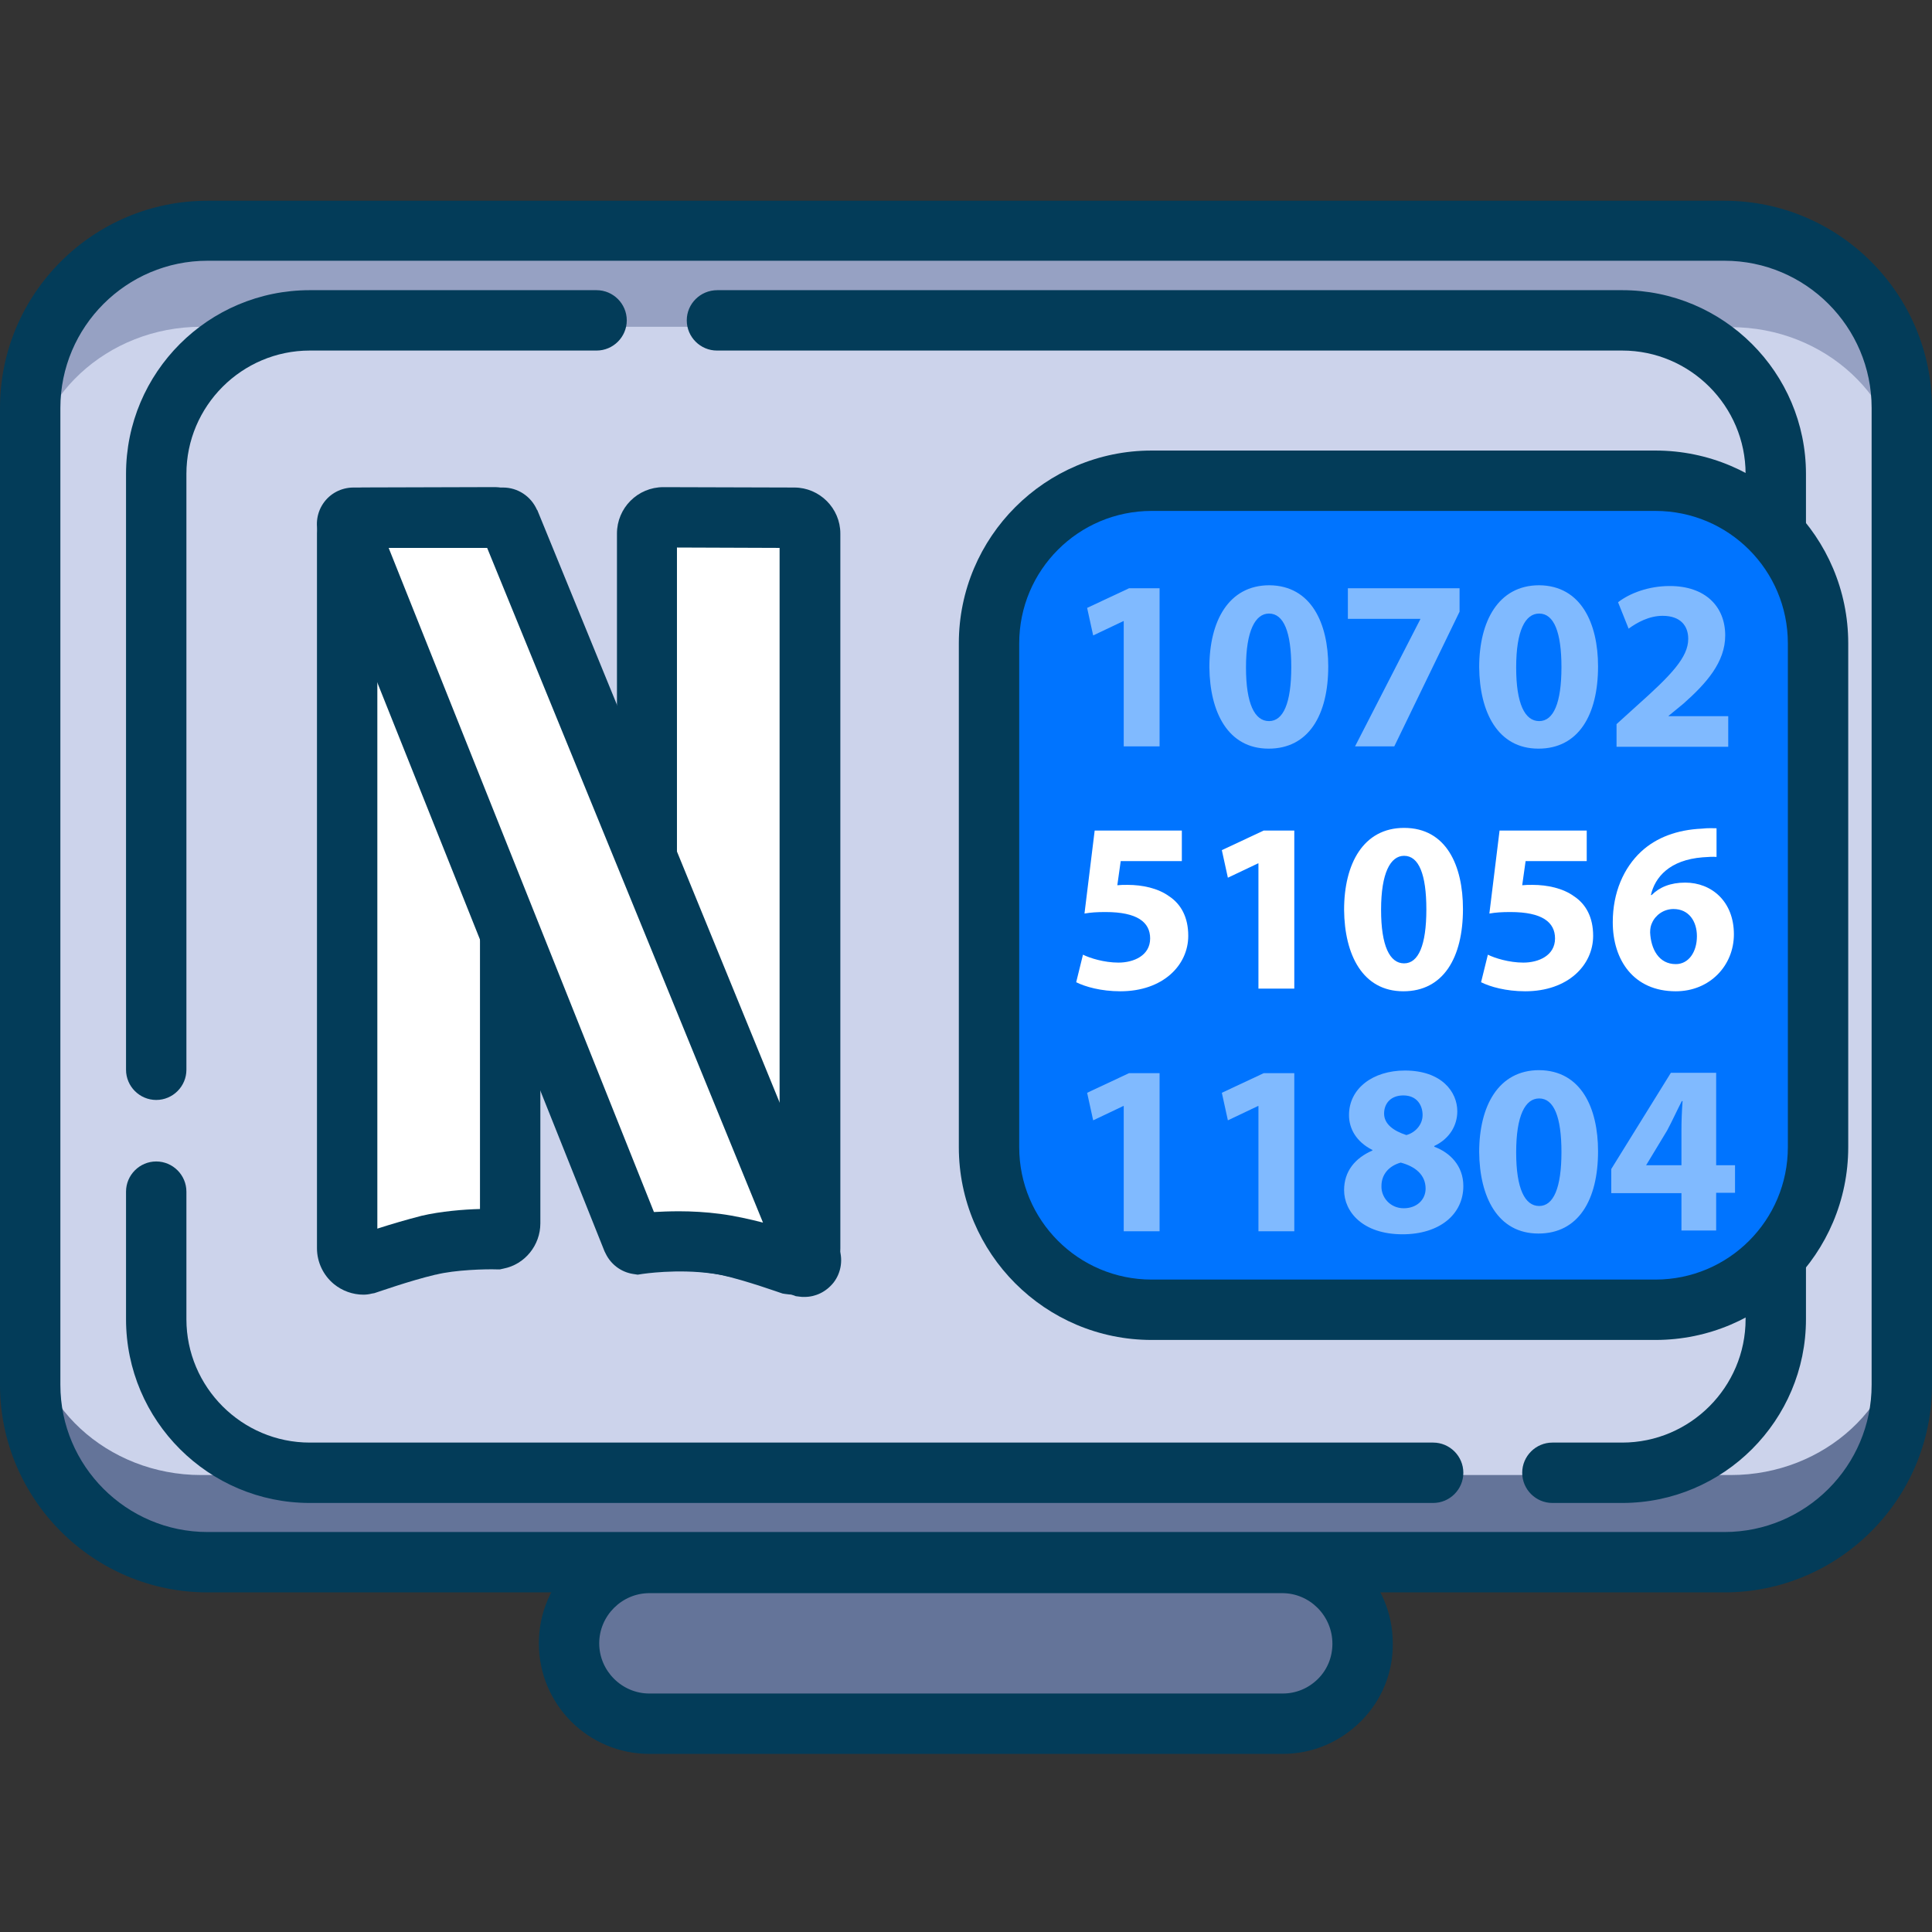
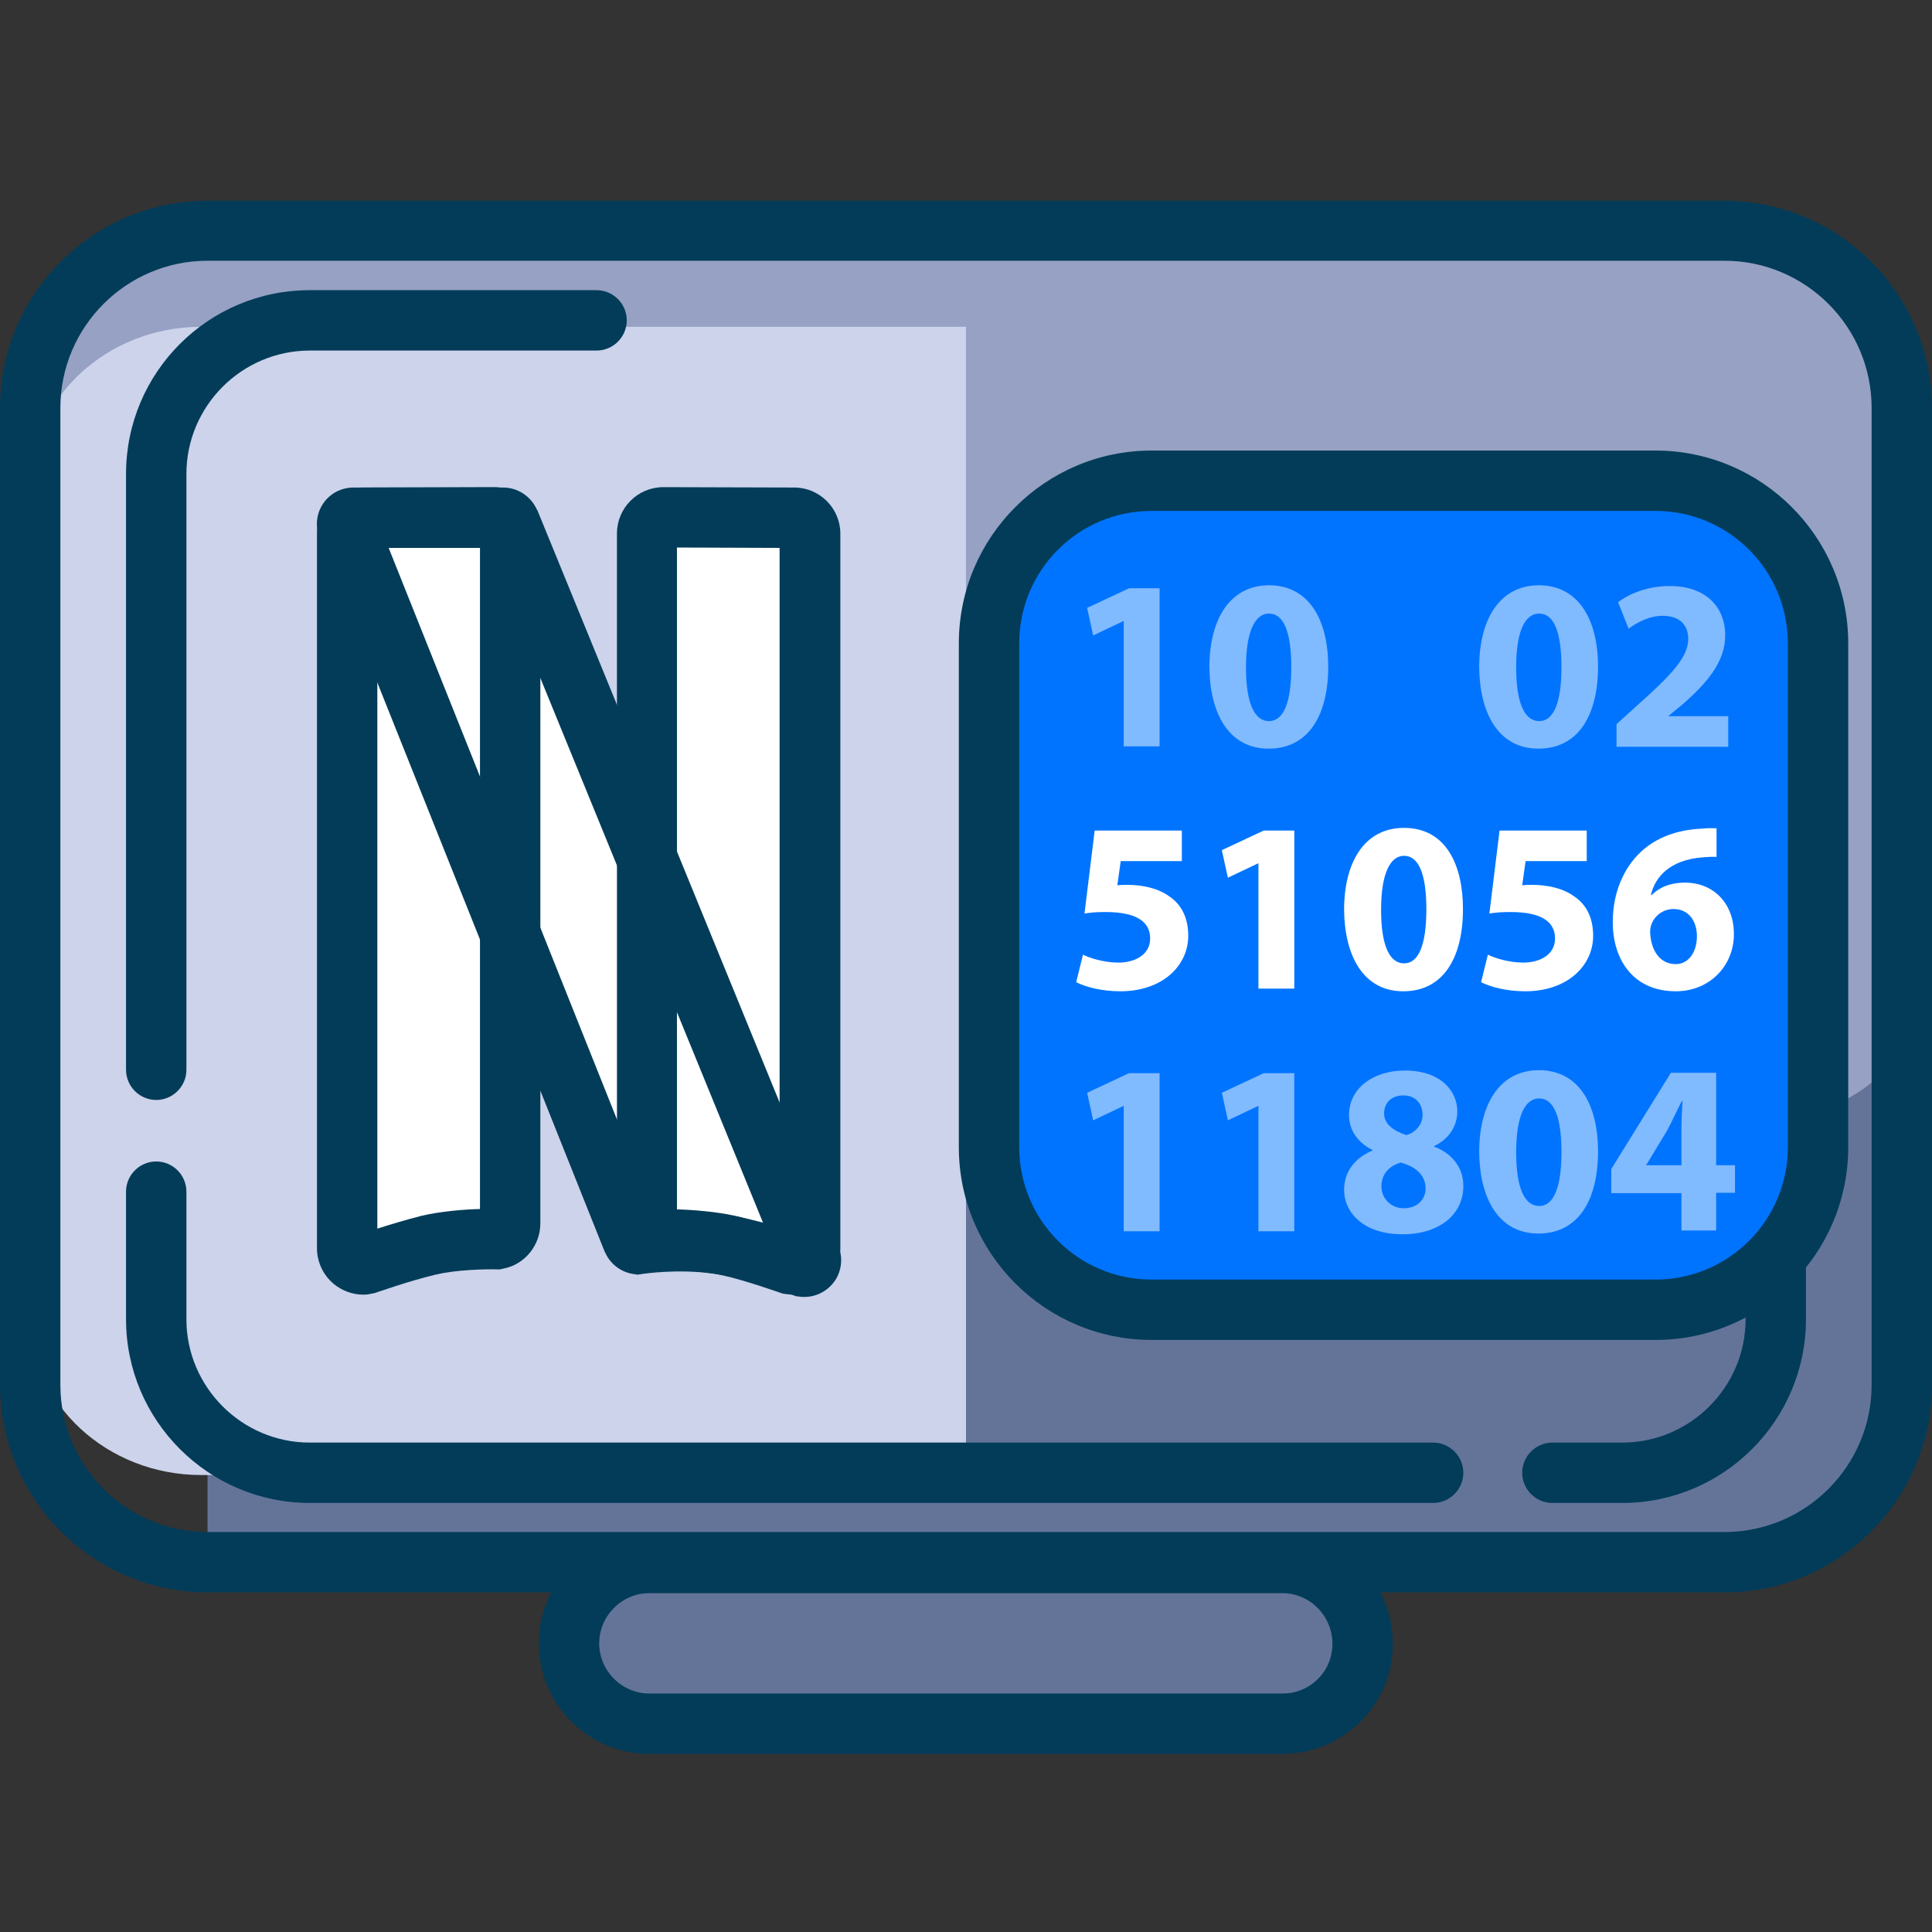
<svg xmlns="http://www.w3.org/2000/svg" version="1.1" id="Layer_1" x="0px" y="0px" viewBox="0 0 512 512" style="enable-background:new 0 0 512 512;" xml:space="preserve">
  <rect x="0" y="0" width="512" height="512" fill="#333333" stroke="none" />
  <style type="text/css"> .st0{fill:#647499;} .st1{fill:#033C59;} .st2{fill:#96A1C3;} .st3{fill:#CCD3EB;} .st4{fill:#FFFFFF;} .st5{fill:#0074FF;} .st6{opacity:0.5;} </style>
  <path class="st0" d="M340.7,458.8H172.9c-11.8,0-21.3-9.6-21.3-21.3l0,0c0-11.8,9.6-21.3,21.3-21.3h167.7c11.8,0,21.3,9.6,21.3,21.3 l0,0C362,449.3,352.4,458.8,340.7,458.8z" />
  <g>
    <path class="st1" d="M339.9,464.8H172.1c-16.2,0-29.3-13.1-29.3-29.3s13.1-29.3,29.3-29.3h167.7c16.2,0,29.3,13.1,29.3,29.3 c0.1,7.7-2.9,15.1-8.4,20.6C355.1,461.7,347.8,464.8,339.9,464.8z M172.1,422.2c-7.3,0-13.3,6-13.3,13.3s6,13.3,13.3,13.3h167.8 c3.6,0,6.9-1.4,9.4-3.9c2.5-2.5,3.8-5.8,3.8-9.3c0-7.4-6-13.4-13.3-13.4H172.1z" />
  </g>
-   <path class="st0" d="M55,59.9h402c25.8,0,47,21.1,47,47v258.8c0,25.8-21.1,47-47,47H55c-25.9,0-47-21.2-47-47V106.8 C8,81,29.2,59.9,55,59.9z" />
+   <path class="st0" d="M55,59.9h402c25.8,0,47,21.1,47,47v258.8c0,25.8-21.1,47-47,47H55V106.8 C8,81,29.2,59.9,55,59.9z" />
  <path class="st2" d="M58,59.5h402c25.8,0,47,14.3,47,31.8v175.2c0,17.5-21.1,31.8-47,31.8H58c-25.9,0-47-14.3-47-31.8V91.2 C11,73.7,32.2,59.5,58,59.5z" />
-   <path class="st3" d="M256,86.7h202.7c24.9,0,45.3,18.9,45.3,42v220.2c0,23.2-20.4,42-45.3,42H256V86.7z" />
  <path class="st3" d="M256,390.9H53.3c-24.9,0-45.3-18.8-45.3-42V128.6c0-23.1,20.4-42,45.3-42H256V390.9z" />
  <g>
    <path class="st1" d="M55,53.2h402c30.3,0,55,24.7,55,55V367c0,30.3-24.7,55-55,55H55c-30.3,0-55-24.7-55-55V108.1 C0,77.8,24.7,53.2,55,53.2z M457,406c21.5,0,39-17.5,39-39V108.1c0-21.5-17.5-39-39-39H55c-21.5,0-39,17.5-39,39V367 c0,21.5,17.5,39,39,39H457z" />
  </g>
  <g>
-     <path class="st1" d="M190.1,76.9h239.8c26.8,0,48.7,21.8,48.7,48.7v40c0,4.4-3.6,8-8,8s-8-3.6-8-8v-40c0-18-14.7-32.7-32.7-32.7 H190c-4.4,0-8-3.6-8-8S185.6,76.9,190.1,76.9z" />
-   </g>
+     </g>
  <g>
    <path class="st1" d="M82.1,76.9h76c4.4,0,8,3.6,8,8s-3.6,8-8,8h-76c-18,0-32.7,14.7-32.7,32.7v157.9c0,4.4-3.6,8-8,8s-8-3.6-8-8 V125.6C33.4,98.7,55.2,76.9,82.1,76.9z" />
  </g>
  <g>
    <path class="st1" d="M41.4,307.8c4.4,0,8,3.6,8,8v33.8c0,18,14.7,32.7,32.7,32.7h297.7c4.4,0,8,3.6,8,8c0,4.4-3.6,8-8,8H82.1 c-26.8,0-48.7-21.8-48.7-48.7v-33.8C33.4,311.4,37,307.8,41.4,307.8z" />
  </g>
  <g>
    <path class="st1" d="M470.6,189.8c4.4,0,8,3.6,8,8v151.8c0,26.8-21.8,48.7-48.7,48.7h-18.5c-4.4,0-8-3.6-8-8c0-4.4,3.6-8,8-8h18.5 c18,0,32.7-14.7,32.7-32.7V197.8C462.6,193.4,466.2,189.8,470.6,189.8z" />
  </g>
  <g>
    <path class="st4" d="M171,226.5l45.7,111.7H214c-14.8-5-30.3-7.9-46-8.7l-33.5-81.4l-45.7-111h45.7L171,226.5z" />
    <path class="st4" d="M134.4,248.1v81.2c-15.5,0.4-30.8,2.7-45.7,6.9v-199L134.4,248.1z" />
    <polygon class="st4" points="216.7,137.1 216.7,338.2 171,226.5 171,137.1 " />
    <path class="st4" d="M92,144.5v189.4c0,2.7,2.5,4.7,5.1,4.2c0,0,9.2-3.3,16.5-5c7.3-1.8,18.2-1.6,18.2-1.6c2-0.4,3.4-2.2,3.4-4.2 V144.4c0-2.4-1.9-4.3-4.3-4.3l-34.7,0.1C93.9,140.2,92,142.1,92,144.5z" />
    <g>
      <path class="st1" d="M96.3,343.1c-2.8,0-5.6-1-7.8-2.8c-2.8-2.3-4.5-5.8-4.5-9.5V141.4c0-6.7,5.5-12.2,12.2-12.2l34.7-0.1 c6.8,0,12.3,5.5,12.3,12.3v182.8c0,5.8-4.1,10.9-9.8,12l-0.9,0.2l-0.9,0c-2.7-0.1-11,0.1-16.1,1.4l-0.1,0 c-6.8,1.6-15.5,4.7-15.6,4.7l-0.6,0.2l-0.6,0.1C97.8,343,97.1,343.1,96.3,343.1z M100,145.2v180.4c3.4-1.1,7.8-2.4,11.7-3.4 c5.1-1.2,11.3-1.7,15.5-1.8V145.1L100,145.2z M96.2,145.2L96.2,145.2C96.2,145.2,96.2,145.2,96.2,145.2z" />
    </g>
-     <path class="st4" d="M214.6,144.5v189.4c0,2.7-2.5,4.7-5.1,4.2c0,0-9.2-3.3-16.5-5c-7.3-1.8-18.2-1.6-18.2-1.6 c-2-0.4-3.4-2.2-3.4-4.2V144.4c0-2.4,1.9-4.3,4.3-4.3l34.7,0.1C212.7,140.2,214.6,142.1,214.6,144.5z" />
    <g>
      <path class="st1" d="M210.3,343.1c-0.8,0-1.6-0.1-2.3-0.2l-0.6-0.1l-0.6-0.2c-0.1,0-8.9-3.2-15.6-4.7c-5.2-1.2-13.5-1.4-16.3-1.4 l-0.8,0l-0.8-0.2c-5.7-1.1-9.8-6.2-9.8-12V141.4c0-6.8,5.5-12.3,12.3-12.3l34.7,0.1c6.7,0,12.2,5.5,12.2,12.2v189.4 c0,3.7-1.6,7.1-4.5,9.5C215.9,342.1,213.1,343.1,210.3,343.1z M179.4,320.5c4.2,0.1,10.4,0.6,15.4,1.7c4,0.9,8.4,2.3,11.8,3.4 V145.2l-27.2-0.1V320.5z M210.4,145.2C210.4,145.2,210.4,145.2,210.4,145.2L210.4,145.2z" />
    </g>
-     <path class="st4" d="M95.5,138.4h39.6c0.7,0,1.3,0.4,1.6,1.1l79.8,195.1c0.5,1.2-0.5,2.5-1.8,2.3c0,0-12.1-4.6-23.1-6.1 c-10.9-1.5-20.8,0.1-20.8,0.1c-0.6-0.1-1.1-0.5-1.4-1.1L94,140.7C93.5,139.6,94.3,138.4,95.5,138.4z" />
    <g>
      <path class="st1" d="M213.2,343.7c-0.5,0-1,0-1.5-0.1l-0.8-0.1l-0.8-0.3c-0.1,0-11.4-4.3-21.3-5.7c-9.5-1.3-18.4,0.1-18.5,0.1 l-1.3,0.2l-1.3-0.2c-3.1-0.5-5.8-2.5-7.2-5.4l-0.3-0.6l-75.5-189c-1.2-3-0.9-6.4,0.9-9.1c1.8-2.7,4.8-4.3,8.1-4.3h39.6 c3.9,0,7.4,2.3,9,5.9l0.1,0.1l79.8,195.1c1.3,3.2,0.8,6.9-1.3,9.6C218.9,342.4,216.1,343.7,213.2,343.7z M207.3,336.4 C207.3,336.4,207.3,336.5,207.3,336.4L207.3,336.4z M180,321c3.3,0,7.1,0.2,10.9,0.7c3.8,0.5,7.8,1.4,11.3,2.3l-73.1-178.8H103 l70.3,176C175.1,321.1,177.4,321,180,321z M133.3,145.2L133.3,145.2L133.3,145.2z" />
    </g>
  </g>
  <path class="st5" d="M438.7,347.8H305.2c-23.8,0-43.1-19.3-43.1-43.1V171.1c0-23.8,19.3-43.1,43.1-43.1h133.5 c23.8,0,43.1,19.3,43.1,43.1v133.5C481.8,328.4,462.5,347.8,438.7,347.8z" />
  <g>
    <path class="st1" d="M438.7,355.1H305.2c-28.2,0-51.1-22.9-51.1-51.1V170.5c0-28.2,22.9-51.1,51.1-51.1h133.5 c28.2,0,51.1,22.9,51.1,51.1V304C489.8,332.2,466.9,355.1,438.7,355.1z M305.2,135.4c-19.4,0-35.1,15.7-35.1,35.1V304 c0,19.4,15.7,35.1,35.1,35.1h133.5c19.4,0,35.1-15.7,35.1-35.1V170.5c0-19.4-15.7-35.1-35.1-35.1H305.2z" />
  </g>
  <g class="st6">
    <path class="st4" d="M297.8,164.6h-0.1l-8,3.8l-1.6-7.3l11.1-5.2h8.1v41.9h-9.5V164.6z" />
    <path class="st4" d="M352,176.6c0,12.9-5.2,21.8-15.8,21.8c-10.8,0-15.6-9.7-15.7-21.6c0-12.2,5.1-21.7,15.9-21.7 C347.5,155.2,352,165.2,352,176.6z M330.2,176.9c0,9.6,2.3,14.2,6.1,14.2c3.8,0,5.9-4.8,5.9-14.3c0-9.3-2-14.2-5.9-14.2 C332.7,162.6,330.2,167.1,330.2,176.9z" />
-     <path class="st4" d="M386.8,155.9v6.2l-17.3,35.7h-10.4l17.3-33.7v-0.1h-19.2v-8.1H386.8z" />
    <path class="st4" d="M423.5,176.6c0,12.9-5.2,21.8-15.8,21.8c-10.8,0-15.6-9.7-15.7-21.6c0-12.2,5.1-21.7,15.9-21.7 C419,155.2,423.5,165.2,423.5,176.6z M401.8,176.9c0,9.6,2.3,14.2,6.1,14.2c3.8,0,5.9-4.8,5.9-14.3c0-9.3-2-14.2-5.9-14.2 C404.2,162.6,401.8,167.1,401.8,176.9z" />
    <path class="st4" d="M428.4,197.8v-5.9l5.3-4.8c9.2-8.2,13.7-12.9,13.7-17.8c0-3.4-2-6.1-6.8-6.1c-3.6,0-6.8,1.8-9,3.4l-2.8-7 c3.1-2.4,8.1-4.3,13.7-4.3c9.5,0,14.7,5.5,14.7,13.1c0,7.1-5,12.7-11.1,18.1l-3.9,3.2v0.1h15.8v8.1H428.4z" />
  </g>
  <g>
    <path class="st4" d="M313.2,228.2H297l-0.9,6.4c0.9-0.1,1.7-0.1,2.7-0.1c4,0,8.1,0.9,11,3c3.2,2.1,5.1,5.6,5.1,10.5 c0,7.8-6.7,14.7-18,14.7c-5.1,0-9.3-1.2-11.7-2.4l1.8-7.3c1.8,0.9,5.6,2.1,9.4,2.1c4.1,0,8.4-1.9,8.4-6.4c0-4.3-3.4-7-11.8-7 c-2.3,0-3.9,0.1-5.6,0.4l2.7-22h23.1V228.2z" />
    <path class="st4" d="M333.5,228.8h-0.1l-8,3.8l-1.6-7.3l11.1-5.2h8.1V262h-9.5V228.8z" />
    <path class="st4" d="M387.7,240.9c0,12.9-5.2,21.8-15.8,21.8c-10.8,0-15.6-9.7-15.7-21.6c0-12.2,5.1-21.7,15.9-21.7 C383.3,219.4,387.7,229.4,387.7,240.9z M366,241.1c0,9.6,2.3,14.2,6.1,14.2c3.8,0,5.9-4.8,5.9-14.3c0-9.3-2-14.2-5.9-14.2 C368.5,226.8,366,231.3,366,241.1z" />
    <path class="st4" d="M420.5,228.2h-16.2l-0.9,6.4c0.9-0.1,1.7-0.1,2.7-0.1c4,0,8.1,0.9,11,3c3.2,2.1,5.1,5.6,5.1,10.5 c0,7.8-6.7,14.7-18,14.7c-5.1,0-9.3-1.2-11.7-2.4l1.8-7.3c1.8,0.9,5.6,2.1,9.4,2.1c4.1,0,8.4-1.9,8.4-6.4c0-4.3-3.4-7-11.8-7 c-2.3,0-3.9,0.1-5.6,0.4l2.7-22h23.1V228.2z" />
    <path class="st4" d="M455,227.1c-1.1-0.1-2.3,0-3.8,0.1c-8.7,0.7-12.6,5.2-13.7,10h0.2c2.1-2.1,5-3.3,8.9-3.3c7,0,12.9,5,12.9,13.7 c0,8.3-6.4,15.1-15.4,15.1c-11.2,0-16.7-8.3-16.7-18.3c0-7.9,2.9-14.4,7.5-18.7c4.1-3.8,9.6-5.8,16.1-6.1c1.8-0.2,3-0.1,3.9-0.1 V227.1z M449.7,248.1c0-3.9-2.1-7.2-6.2-7.2c-2.6,0-4.8,1.6-5.7,3.7c-0.3,0.6-0.5,1.4-0.5,2.5c0.2,4.4,2.3,8.4,6.8,8.4 C447.5,255.5,449.7,252.3,449.7,248.1z" />
  </g>
  <g class="st6">
    <path class="st4" d="M297.8,293.1h-0.1l-8,3.8l-1.6-7.3l11.1-5.2h8.1v41.9h-9.5V293.1z" />
    <path class="st4" d="M333.5,293.1h-0.1l-8,3.8l-1.6-7.3l11.1-5.2h8.1v41.9h-9.5V293.1z" />
    <path class="st4" d="M363.6,304.7c-4.1-2.1-6.1-5.5-6.1-9.2c0-7.1,6.4-11.8,14.8-11.8c9.8,0,13.9,5.7,13.9,10.8 c0,3.6-1.9,7.2-6.1,9.2v0.2c4.1,1.5,7.7,5,7.7,10.4c0,7.6-6.4,12.8-16.1,12.8c-10.6,0-15.5-6-15.5-11.7c0-5,2.9-8.5,7.5-10.5V304.7 z M377.8,315c0-3.7-2.8-5.9-6.6-6.9c-3.2,0.9-5.1,3.2-5.1,6.2c-0.1,3,2.3,5.9,5.9,5.9C375.5,320.2,377.8,317.9,377.8,315z M366.8,295.1c0,2.8,2.5,4.6,5.9,5.7c2.3-0.6,4.3-2.7,4.3-5.3c0-2.6-1.5-5.2-5.1-5.2C368.5,290.3,366.8,292.5,366.8,295.1z" />
    <path class="st4" d="M423.5,305.1c0,12.9-5.2,21.8-15.8,21.8c-10.8,0-15.6-9.7-15.7-21.6c0-12.2,5.1-21.7,15.9-21.7 C419,283.7,423.5,293.6,423.5,305.1z M401.8,305.4c0,9.6,2.3,14.2,6.1,14.2c3.8,0,5.9-4.8,5.9-14.3c0-9.3-2-14.2-5.9-14.2 C404.2,291.1,401.8,295.6,401.8,305.4z" />
    <path class="st4" d="M445.6,326.2v-10h-18.6v-6.4l15.8-25.5h12v24.5h5v7.3h-5v10H445.6z M445.6,308.9v-9.3c0-2.5,0.1-5.1,0.3-7.8 h-0.2c-1.4,2.7-2.5,5.2-3.9,7.8l-5.5,9.1l-0.1,0.1H445.6z" />
  </g>
</svg>